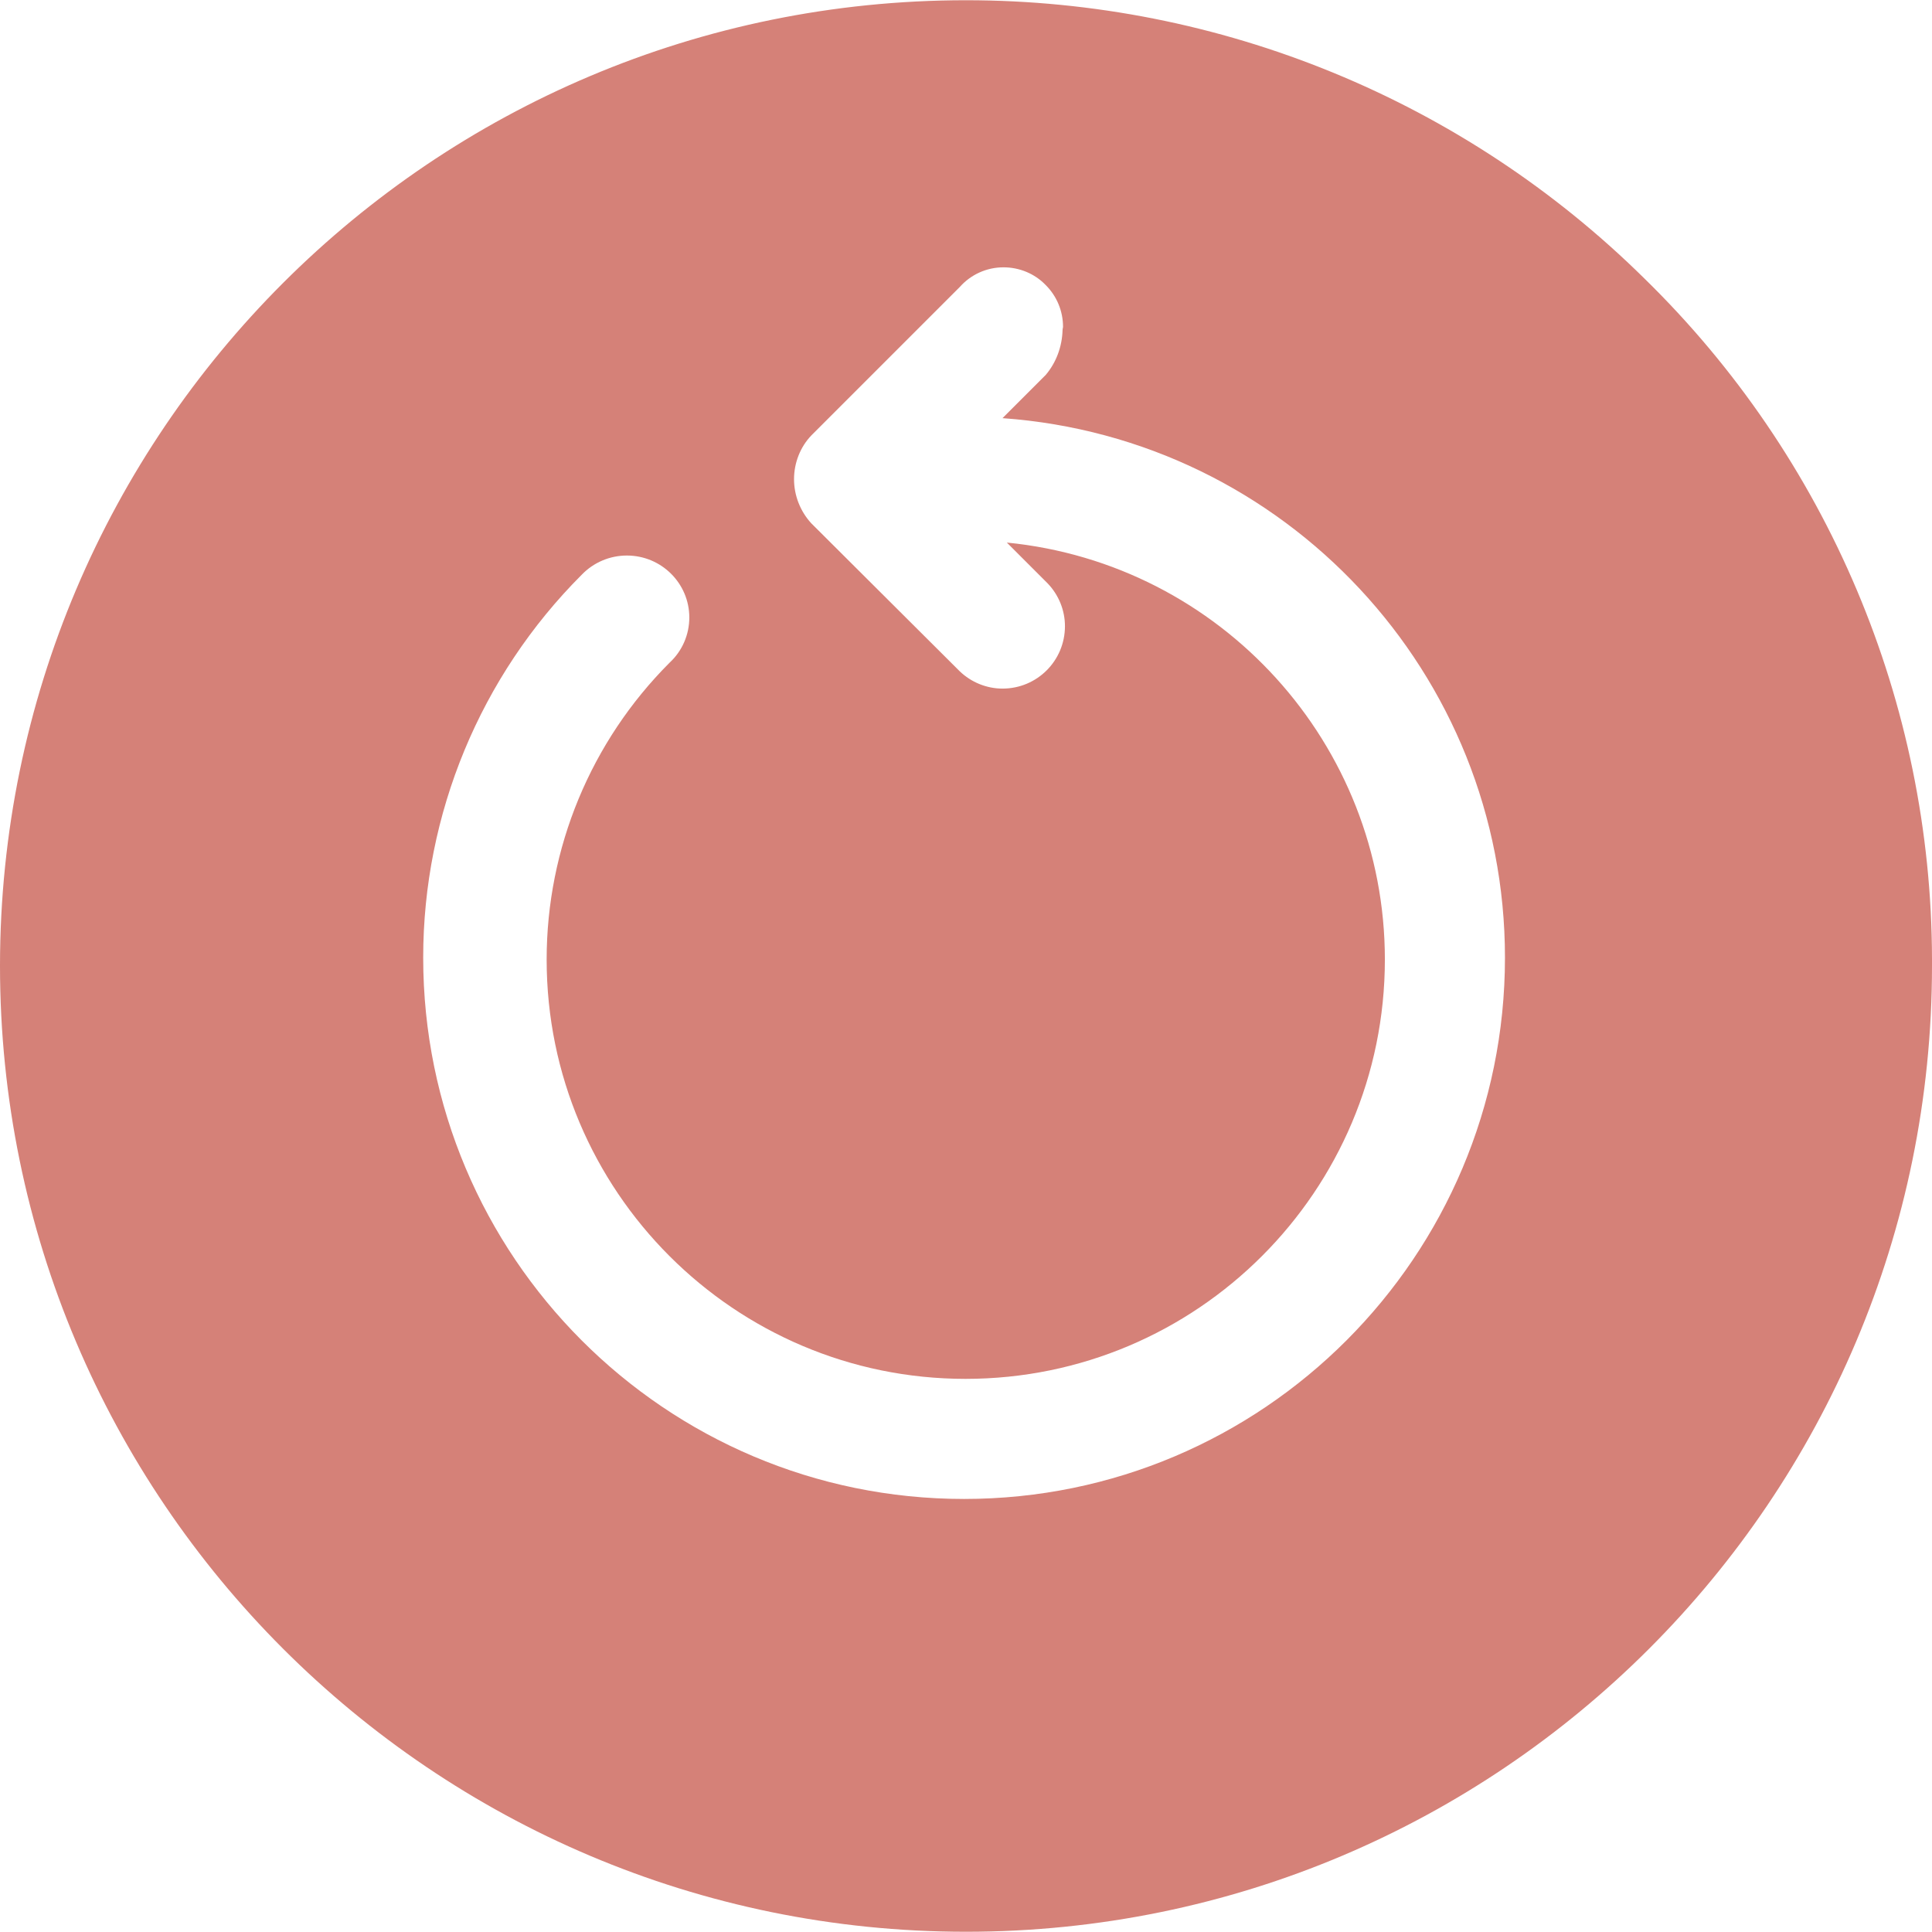
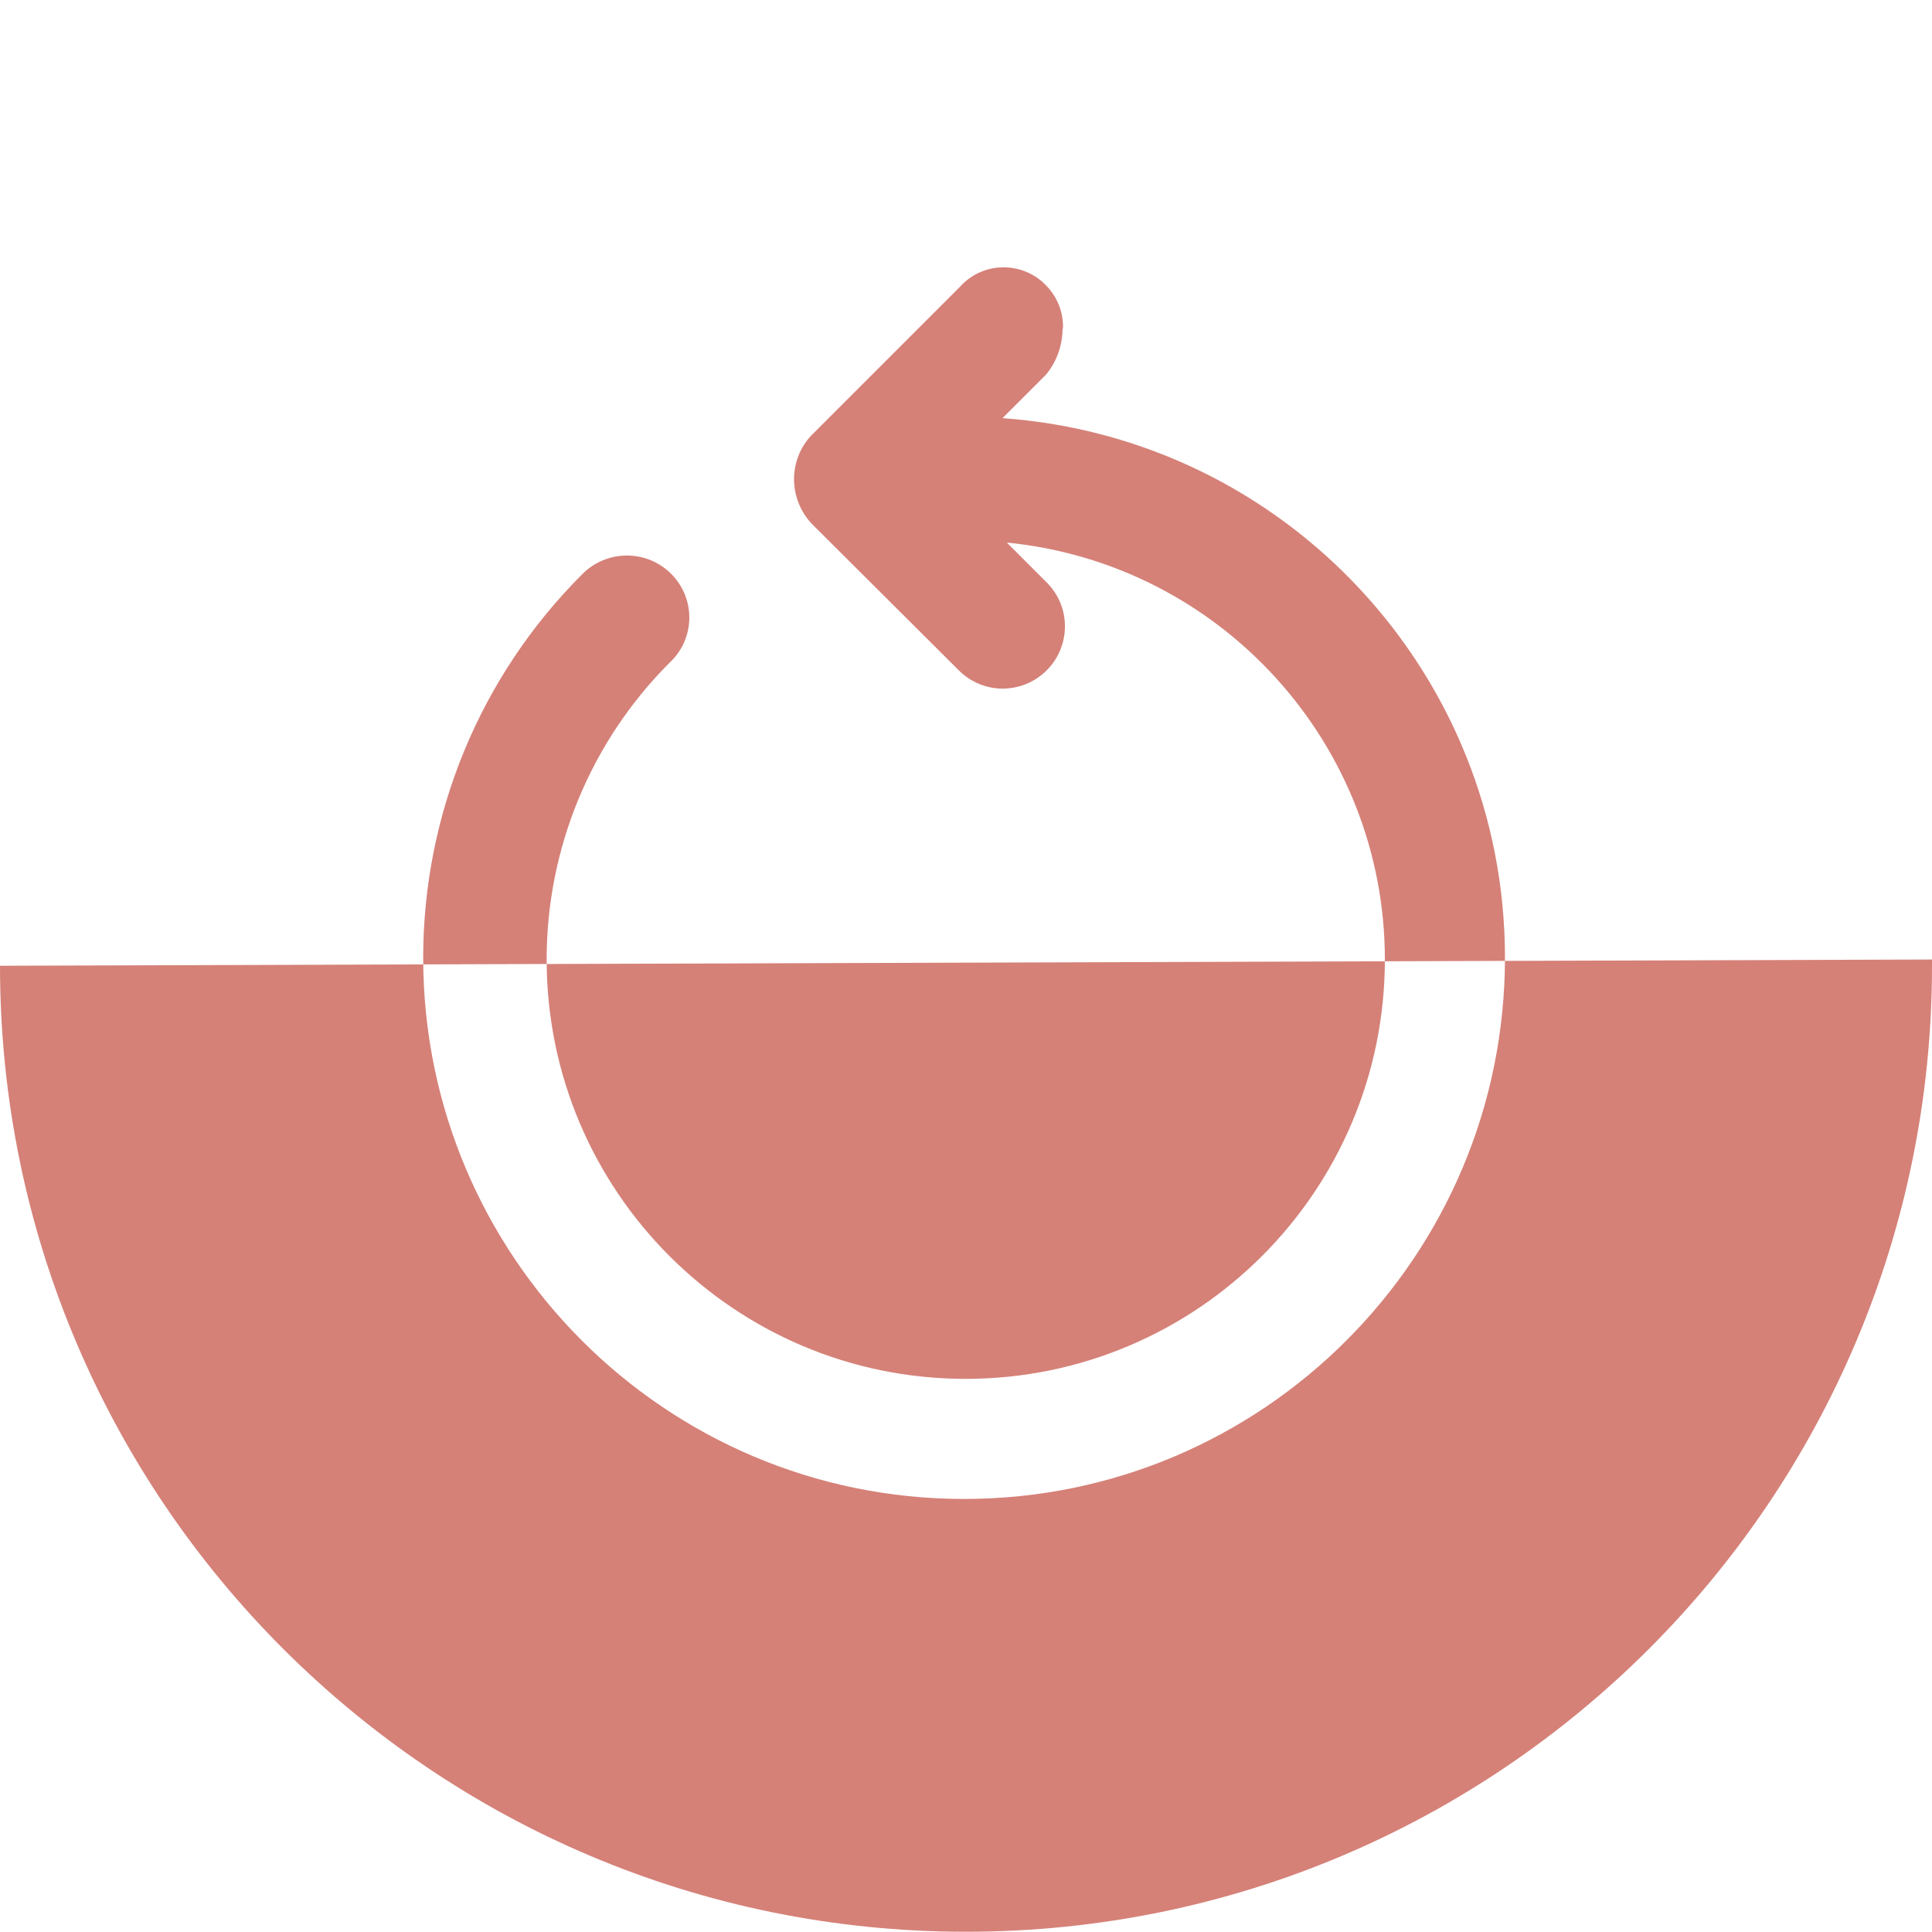
<svg xmlns="http://www.w3.org/2000/svg" xml:space="preserve" width="281px" height="281px" version="1.1" style="shape-rendering:geometricPrecision; text-rendering:geometricPrecision; image-rendering:optimizeQuality; fill-rule:evenodd; clip-rule:evenodd" viewBox="0 0 40.22 40.21" data-name="Layer 1">
  <defs>
    <style type="text/css">
   
    .fil0 {fill:#D58178;fill-rule:nonzero}
   
  </style>
  </defs>
  <g id="Ebene_x0020_1">
    <g id="_105553647098208">
-       <path class="fil0" d="M0 20.1c0,11.1 9.01,20.11 20.11,20.11 11.11,0 20.11,-9.01 20.11,-20.11l0 -0.14c-0.01,-5.33 -2.17,-10.44 -5.99,-14.17 -3.76,-3.71 -8.83,-5.79 -14.12,-5.79 -11.1,0 -20.1,8.99 -20.11,20.09l0 0.01zm21.77 -14.17c0.23,0.23 0.36,0.54 0.36,0.87 0,0.02 -0.01,0.04 -0.01,0.07 -0.01,0.34 -0.13,0.67 -0.35,0.93l-0.9 0.9c5.89,0.42 10.46,5.32 10.46,11.23 0,6.22 -5.04,11.27 -11.26,11.27 -6.22,0 -11.26,-5.05 -11.26,-11.27 0,-2.99 1.19,-5.86 3.3,-7.97 0.25,-0.26 0.59,-0.4 0.94,-0.4 0.72,0 1.3,0.58 1.3,1.29 0,0.36 -0.15,0.7 -0.41,0.94 -1.64,1.64 -2.56,3.86 -2.56,6.18 0,4.82 3.91,8.73 8.72,8.73 4.82,0 8.73,-3.91 8.73,-8.73 0,-4.48 -3.41,-8.24 -7.87,-8.68l0.85 0.85c0.23,0.24 0.36,0.56 0.36,0.89 0,0.72 -0.58,1.3 -1.3,1.3 -0.33,0 -0.65,-0.13 -0.89,-0.36l-3.09 -3.08c-0.23,-0.25 -0.36,-0.58 -0.36,-0.92 0,-0.34 0.13,-0.67 0.36,-0.91l3.09 -3.09c0.23,-0.26 0.56,-0.41 0.91,-0.41 0.33,0 0.65,0.13 0.88,0.37l0 0z" />
+       <path class="fil0" d="M0 20.1c0,11.1 9.01,20.11 20.11,20.11 11.11,0 20.11,-9.01 20.11,-20.11l0 -0.14l0 0.01zm21.77 -14.17c0.23,0.23 0.36,0.54 0.36,0.87 0,0.02 -0.01,0.04 -0.01,0.07 -0.01,0.34 -0.13,0.67 -0.35,0.93l-0.9 0.9c5.89,0.42 10.46,5.32 10.46,11.23 0,6.22 -5.04,11.27 -11.26,11.27 -6.22,0 -11.26,-5.05 -11.26,-11.27 0,-2.99 1.19,-5.86 3.3,-7.97 0.25,-0.26 0.59,-0.4 0.94,-0.4 0.72,0 1.3,0.58 1.3,1.29 0,0.36 -0.15,0.7 -0.41,0.94 -1.64,1.64 -2.56,3.86 -2.56,6.18 0,4.82 3.91,8.73 8.72,8.73 4.82,0 8.73,-3.91 8.73,-8.73 0,-4.48 -3.41,-8.24 -7.87,-8.68l0.85 0.85c0.23,0.24 0.36,0.56 0.36,0.89 0,0.72 -0.58,1.3 -1.3,1.3 -0.33,0 -0.65,-0.13 -0.89,-0.36l-3.09 -3.08c-0.23,-0.25 -0.36,-0.58 -0.36,-0.92 0,-0.34 0.13,-0.67 0.36,-0.91l3.09 -3.09c0.23,-0.26 0.56,-0.41 0.91,-0.41 0.33,0 0.65,0.13 0.88,0.37l0 0z" />
    </g>
  </g>
</svg>